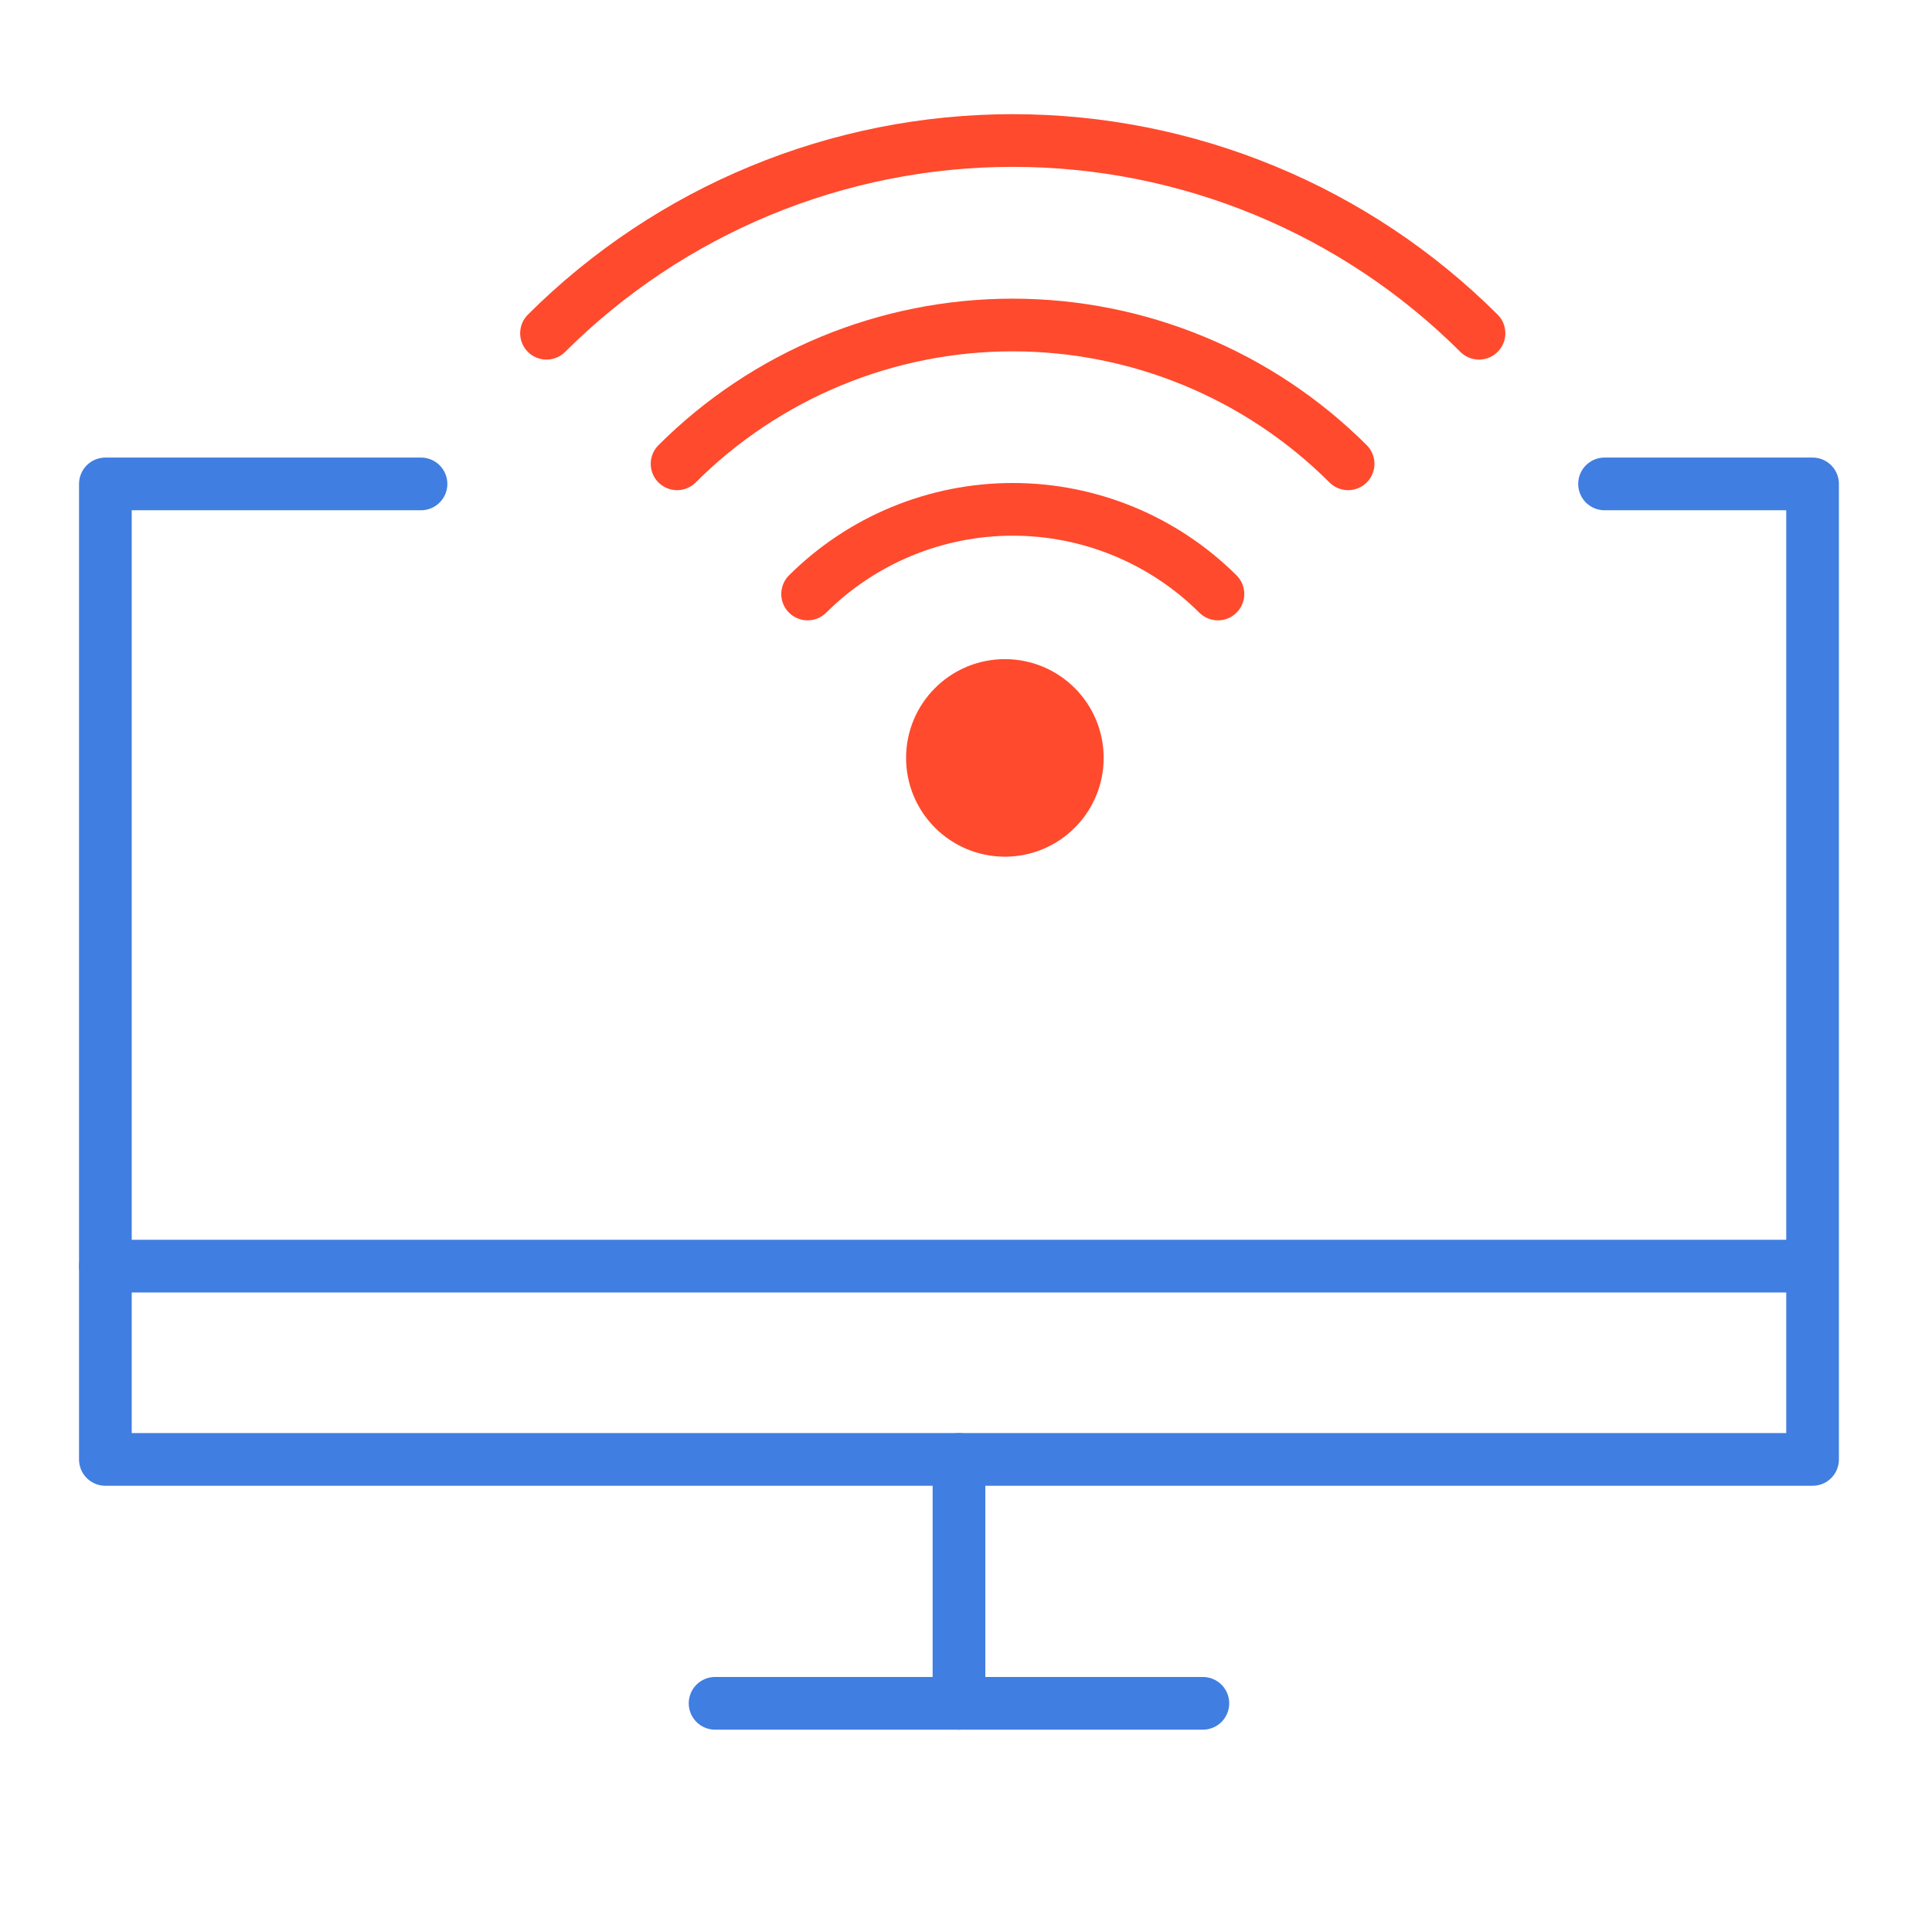
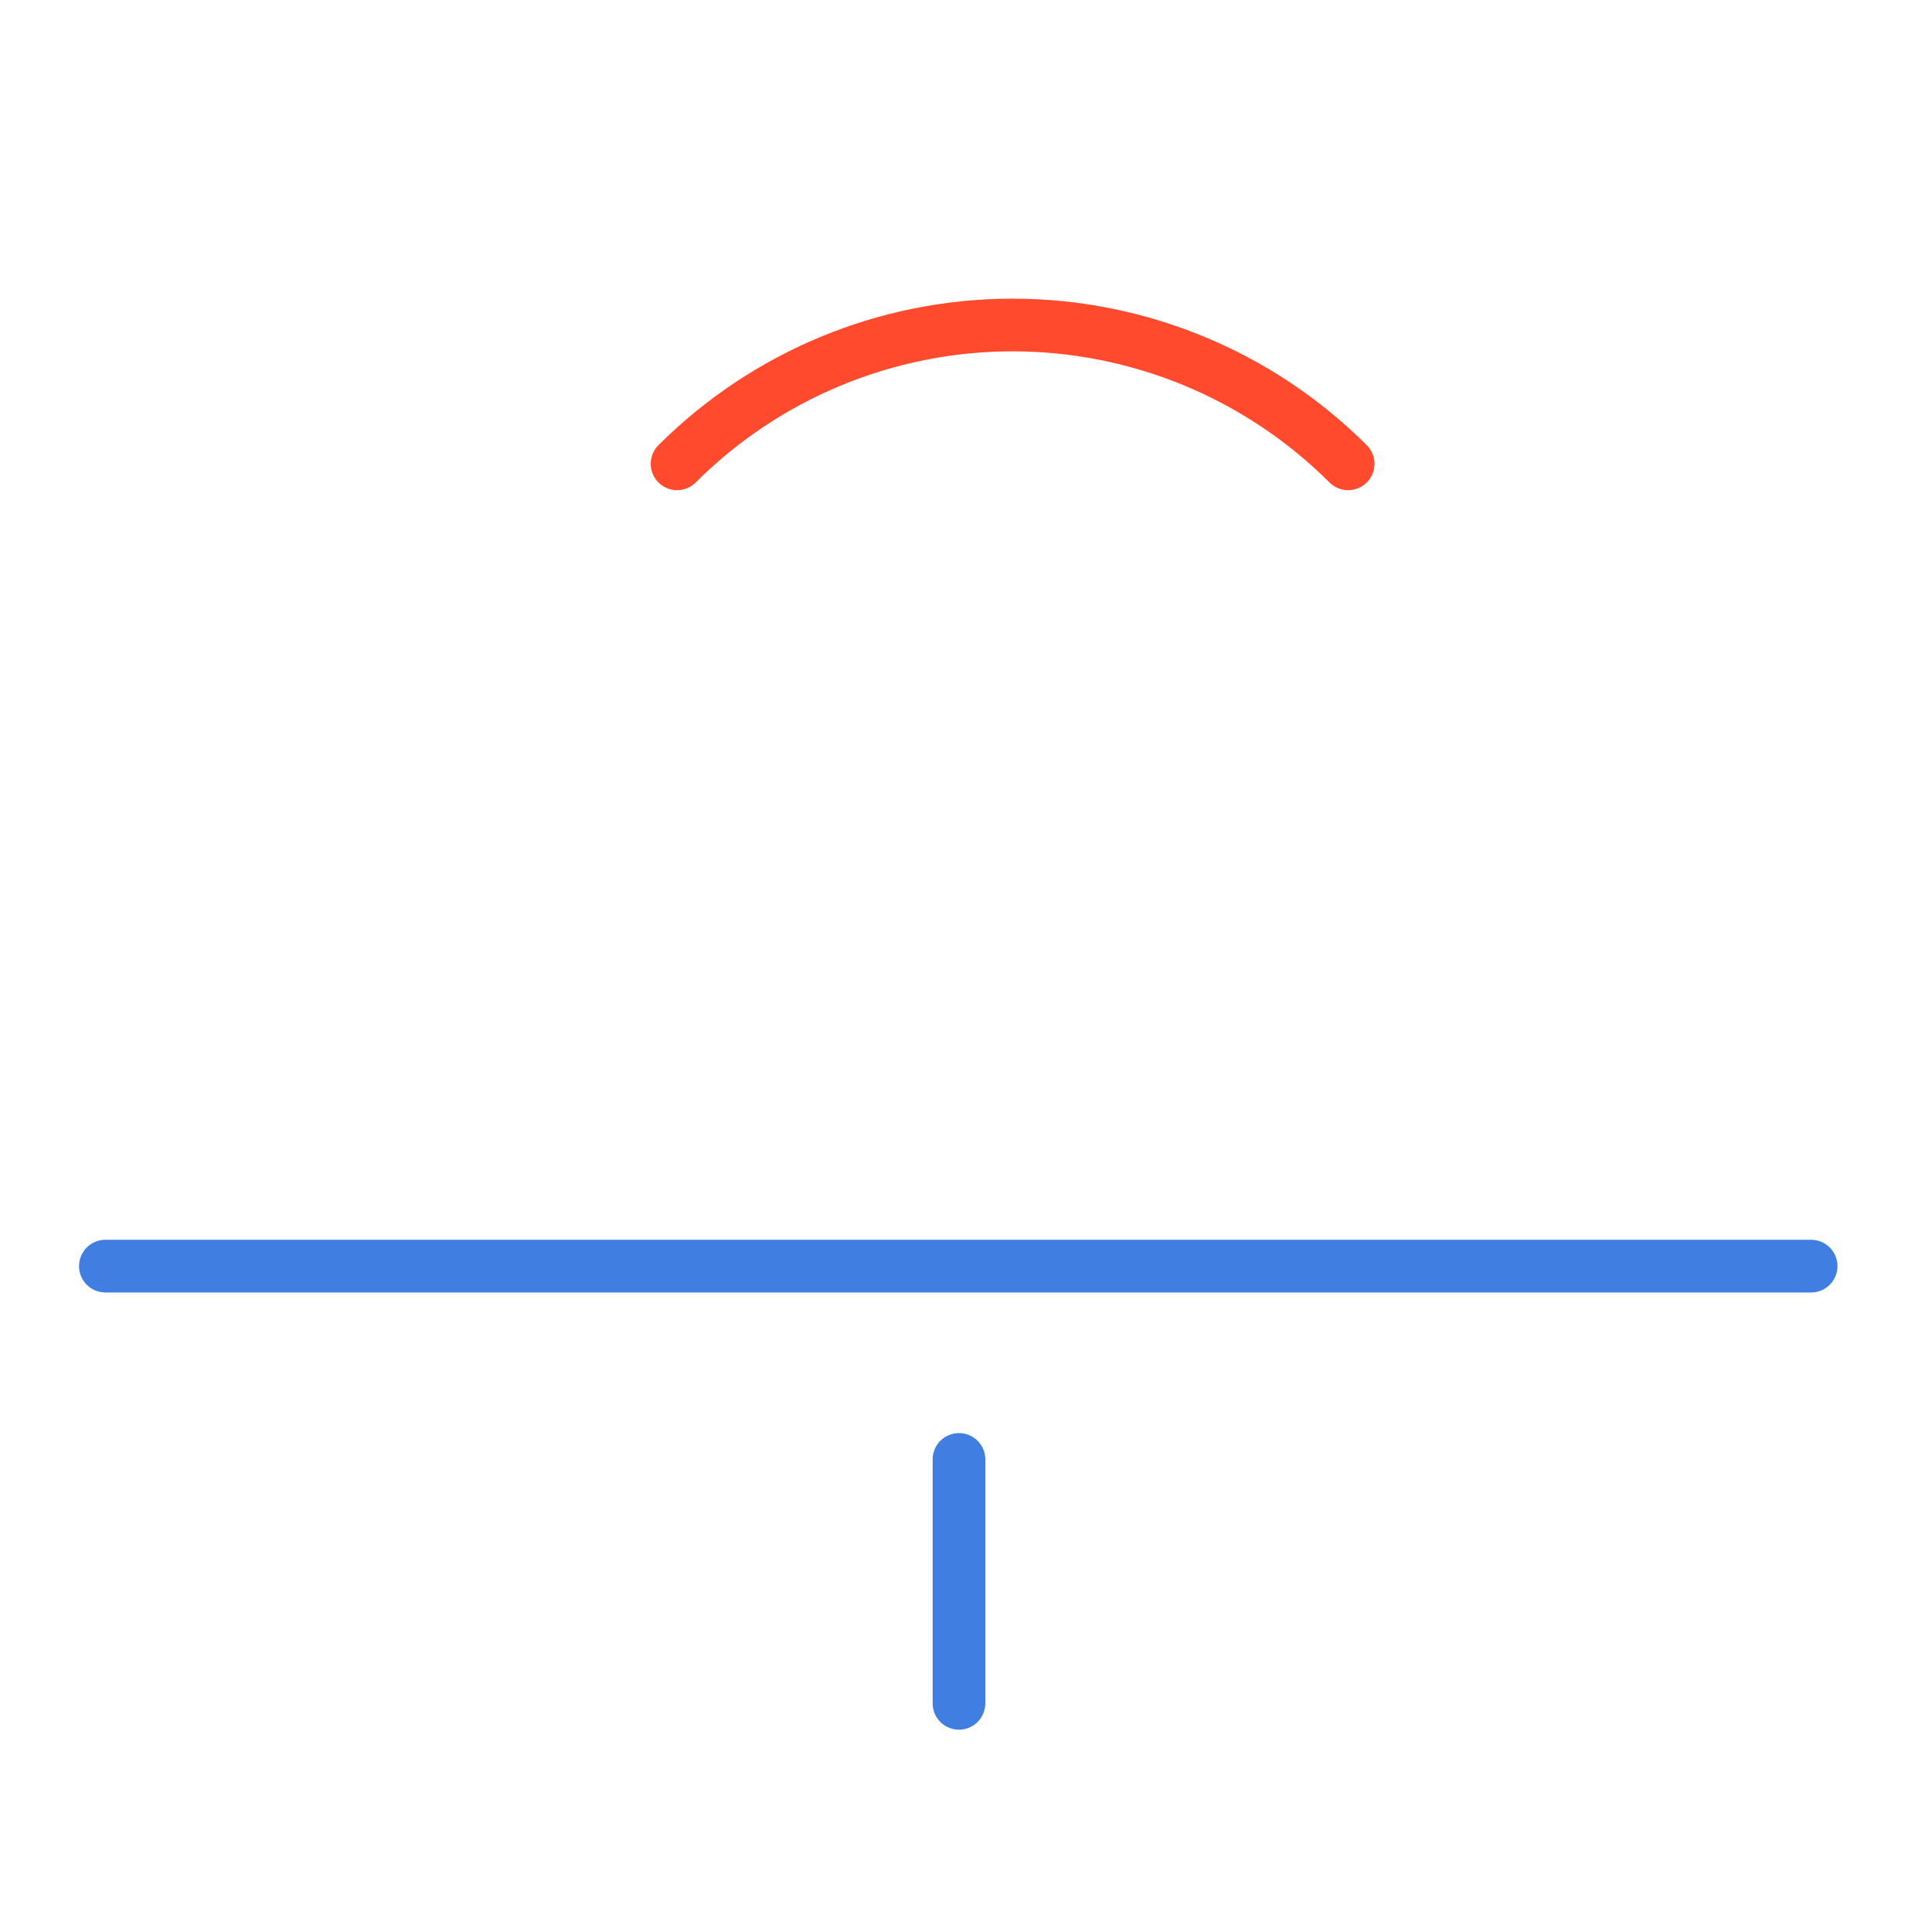
<svg xmlns="http://www.w3.org/2000/svg" width="55" height="55" viewBox="0 0 55 55" fill="none">
  <path d="M3 36.044H51.559" stroke="#407EE1" stroke-width="1.5" stroke-linecap="round" stroke-linejoin="round" />
  <path d="M27.3 41.547V48.49" stroke="#407EE1" stroke-width="1.5" stroke-linecap="round" stroke-linejoin="round" />
-   <path d="M34.243 48.49H20.357" stroke="#407EE1" stroke-width="1.5" stroke-linecap="round" stroke-linejoin="round" />
-   <path d="M11.985 13.776H3V41.547H51.6V13.776H45.678" stroke="#407EE1" stroke-width="1.5" stroke-linecap="round" stroke-linejoin="round" />
-   <path d="M15.558 9.487C19.082 5.973 23.855 4 28.831 4C33.808 4 38.581 5.973 42.104 9.487" stroke="#FF4A2D" stroke-width="1.5" stroke-linecap="round" stroke-linejoin="round" />
  <path d="M19.275 13.204C21.809 10.673 25.245 9.252 28.826 9.252C32.408 9.252 35.843 10.673 38.378 13.204" stroke="#FF4A2D" stroke-width="1.5" stroke-linecap="round" stroke-linejoin="round" />
-   <path d="M22.991 16.91C24.543 15.366 26.643 14.5 28.832 14.5C31.02 14.5 33.12 15.366 34.672 16.91" stroke="#FF4A2D" stroke-width="1.5" stroke-linecap="round" stroke-linejoin="round" />
-   <path d="M28.607 23.638C29.746 23.638 30.669 22.715 30.669 21.576C30.669 20.437 29.746 19.514 28.607 19.514C27.468 19.514 26.544 20.437 26.544 21.576C26.544 22.715 27.468 23.638 28.607 23.638Z" fill="#FF4A2D" stroke="#FF4A2D" stroke-width="1.5" stroke-linecap="round" stroke-linejoin="round" />
</svg>